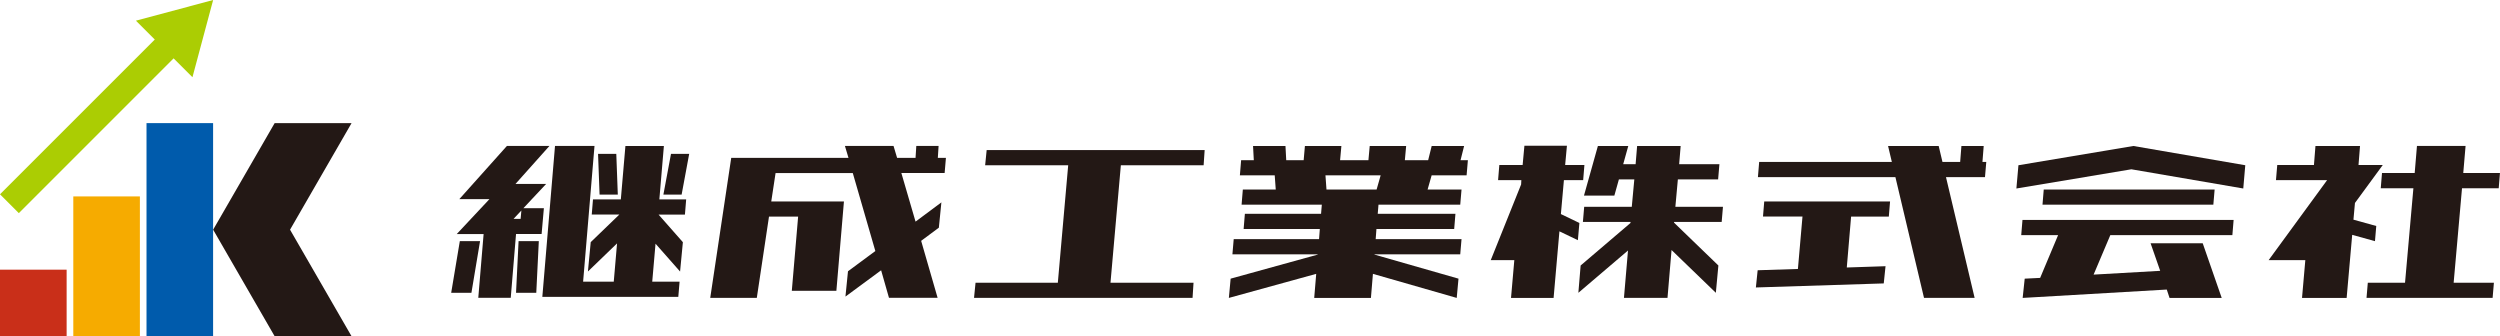
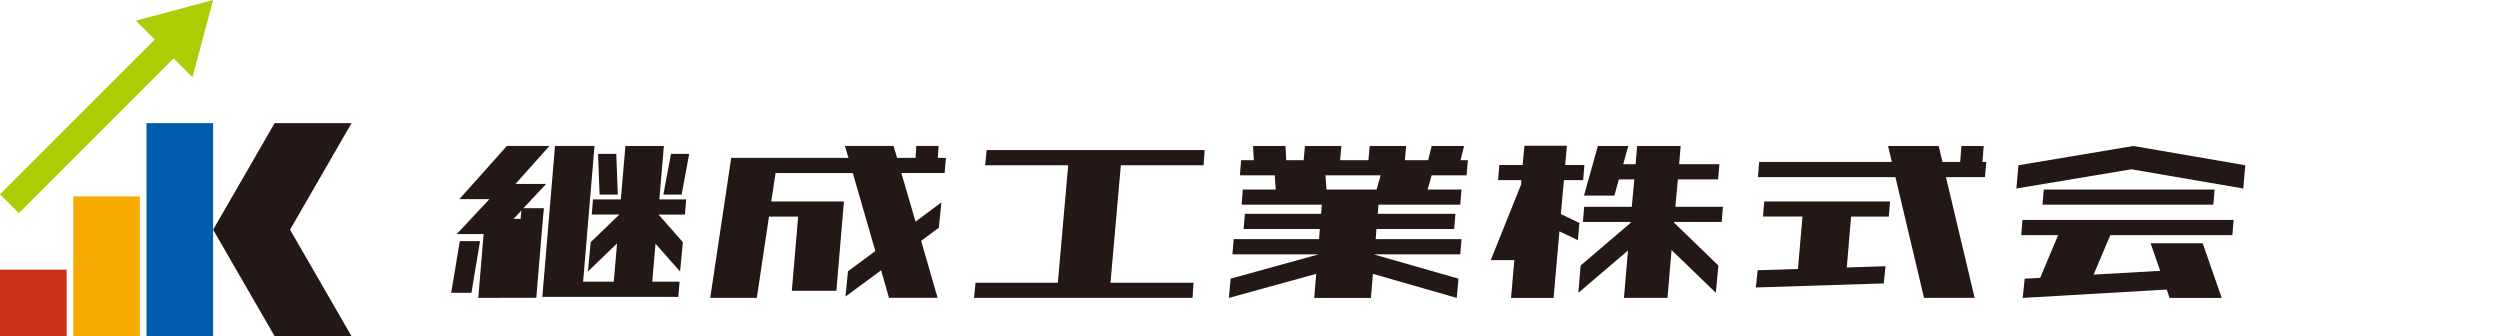
<svg xmlns="http://www.w3.org/2000/svg" id="_レイヤー_1" data-name="レイヤー 1" version="1.1" viewBox="0 0 562.07 75.6">
  <defs>
    <style>
      .cls-1 {
        fill: #231815;
      }

      .cls-1, .cls-2, .cls-3, .cls-4, .cls-5 {
        stroke-width: 0px;
      }

      .cls-2 {
        fill: #f6ab00;
      }

      .cls-3 {
        fill: #abcd03;
      }

      .cls-4 {
        fill: #c92f19;
      }

      .cls-5 {
        fill: #005bac;
      }
    </style>
  </defs>
  <g>
    <rect class="cls-2" x="16.48" y="44.16" width="14.97" height="31.44" />
    <rect class="cls-4" y="60.63" width="14.98" height="14.97" />
    <rect class="cls-5" x="32.94" y="27.68" width="14.97" height="47.92" />
    <polygon class="cls-1" points="79.04 27.68 61.75 27.68 47.92 51.64 61.75 75.6 79.04 75.6 65.21 51.64 79.04 27.68" />
    <polygon class="cls-3" points="0 43.68 34.8 8.89 30.56 4.65 47.92 0 43.27 17.36 39.03 13.12 4.23 47.92 0 43.68" />
  </g>
  <g>
-     <path class="cls-1" d="M101.44,65.83l1.94-11.61h4.55l-1.94,11.61h-4.55ZM107.53,66.97l1.2-14.35h-6.04l7.35-7.85h-6.77l10.7-11.96h9.56l-7.63,8.54h6.89l-5.12,5.46h4.61l-.51,5.8h-5.75l-1.19,14.35h-7.29ZM115.45,49.21h1.6l.17-1.88-1.76,1.88ZM116.02,65.83l.57-11.61h4.55l-.57,11.61h-4.56ZM133.04,48.25l.28-3.42h6.26l1.03-12.01h8.65l-1.02,12.01h6.03l-.28,3.42h-5.92l5.46,6.2-.63,6.6-5.52-6.26-.74,8.54h6.15l-.29,3.41h-30.57l2.85-33.93h8.88l-2.56,30.51h6.89l.74-8.6-6.55,6.32.63-6.6,6.43-6.2h-6.21ZM134.8,43.75l-.34-9.16h4.1l.34,9.16h-4.1ZM149.15,43.75l1.71-9.16h4.09l-1.7,9.16h-4.1Z" />
+     <path class="cls-1" d="M101.44,65.83l1.94-11.61h4.55l-1.94,11.61h-4.55ZM107.53,66.97l1.2-14.35h-6.04l7.35-7.85h-6.77l10.7-11.96h9.56l-7.63,8.54h6.89l-5.12,5.46h4.61l-.51,5.8l-1.19,14.35h-7.29ZM115.45,49.21h1.6l.17-1.88-1.76,1.88ZM116.02,65.83l.57-11.61h4.55l-.57,11.61h-4.56ZM133.04,48.25l.28-3.42h6.26l1.03-12.01h8.65l-1.02,12.01h6.03l-.28,3.42h-5.92l5.46,6.2-.63,6.6-5.52-6.26-.74,8.54h6.15l-.29,3.41h-30.57l2.85-33.93h8.88l-2.56,30.51h6.89l.74-8.6-6.55,6.32.63-6.6,6.43-6.2h-6.21ZM134.8,43.75l-.34-9.16h4.1l.34,9.16h-4.1ZM149.15,43.75l1.71-9.16h4.09l-1.7,9.16h-4.1Z" />
    <path class="cls-1" d="M199.87,66.97l-1.77-6.2-8.02,5.91.57-5.69,6.15-4.55-5.07-17.53h-17.36l-.97,6.38h16.34l-1.7,20.09h-10.02l1.42-16.68h-6.55l-2.74,18.27h-10.47l4.72-31.48h26.36l-.8-2.68h10.93l.8,2.68h4.15l.17-2.68h5.01l-.17,2.68h1.82l-.29,3.41h-9.73l3.19,10.93,5.81-4.33-.57,5.69-3.98,2.96,3.7,12.81h-10.93Z" />
    <path class="cls-1" d="M218.99,66.97l.34-3.41h18.5l2.33-26.41h-18.67l.34-3.41h49.01l-.23,3.41h-18.61l-2.33,26.41h18.67l-.22,3.41h-49.13Z" />
    <path class="cls-1" d="M278.76,39.42l.28-3.41h2.85l-.17-3.19h7.29l.17,3.19h3.92l.28-3.19h8.2l-.29,3.19h6.37l.29-3.19h8.19l-.29,3.19h5.24l.79-3.19h7.29l-.8,3.19h1.65l-.29,3.41h-7.86l-.91,3.19h7.63l-.29,3.41h-18.38l-.17,2.05h17.47l-.28,3.42h-17.48l-.17,2.28h19.3l-.29,3.41h-19.29v.06l18.9,5.41-.4,4.33-18.84-5.41-.45,5.41h-12.75l.45-5.41-19.64,5.41.4-4.33,19.58-5.41v-.06h-19.18l.29-3.41h19.19l.17-2.28h-17.13l.28-3.42h17.13l.17-2.05h-18.04l.28-3.41h7.4l-.23-3.19h-7.85ZM298,39.42l.23,3.19h11.27l.91-3.19h-12.41Z" />
    <path class="cls-1" d="M339.72,66.97l.74-8.48h-5.3l6.83-17.02.05-.97h-5.23l.28-3.41h5.24l.4-4.33h9.56l-.4,4.33h4.33l-.28,3.41h-4.33l-.68,7.63,4.16,2-.34,3.87-4.15-1.99-1.31,14.97h-9.57ZM365.11,66.97l.91-10.65-11.16,9.51.51-6.14,11.21-9.56v-.23h-10.7l.29-3.41h10.7l.57-6.15h-3.47l-1.02,3.64h-6.83l3.13-11.16h6.83l-1.14,4.1h2.79l.34-4.1h9.79l-.34,4.1h9.05l-.29,3.42h-9.05l-.56,6.15h10.7l-.29,3.41h-10.7v.17l9.96,9.62-.57,6.14-9.96-9.62-.91,10.76h-9.79Z" />
    <path class="cls-1" d="M396.37,48.7l.28-3.41h28.29l-.28,3.41h-8.48l-.97,11.44,8.71-.29-.4,3.87-28.75.91.4-3.87,9.05-.29,1.03-11.79h-8.88ZM395.23,39.82l.28-3.41h29.83l-.85-3.59h11.38l.85,3.59h3.98l.28-3.59h5.01l-.28,3.59h.86l-.29,3.41h-8.77l6.44,27.15h-11.38l-6.43-27.15h-30.91Z" />
    <path class="cls-1" d="M453.34,42.38l.46-5.23,25.84-4.33,25.16,4.33-.45,5.23-25.16-4.32-25.85,4.32ZM454.43,52.86l.28-3.42h47.47l-.28,3.42h-27.44l-3.76,8.88,14.97-.85-2.16-6.2h11.72l4.27,12.29h-11.73l-.62-1.88-32.4,1.88.46-4.33,3.47-.17,4.04-9.62h-8.31ZM459.21,46.02l.28-3.41h38.42l-.29,3.41h-38.42Z" />
-     <path class="cls-1" d="M517.56,66.97l.74-8.48h-8.25l13.15-17.99h-11.5l.29-3.41h8.25l.34-4.27h10.02l-.34,4.27h5.46l-6.26,8.54-.34,3.76,5.13,1.42-.29,3.41-5.12-1.42-1.25,14.18h-10.02ZM535.26,42.32l.28-3.42h7.35l.51-6.09h10.93l-.52,6.09h8.25l-.28,3.42h-8.25l-1.88,21.24h9.05l-.29,3.41h-28.35l.29-3.41h8.37l1.88-21.24h-7.34Z" />
  </g>
</svg>